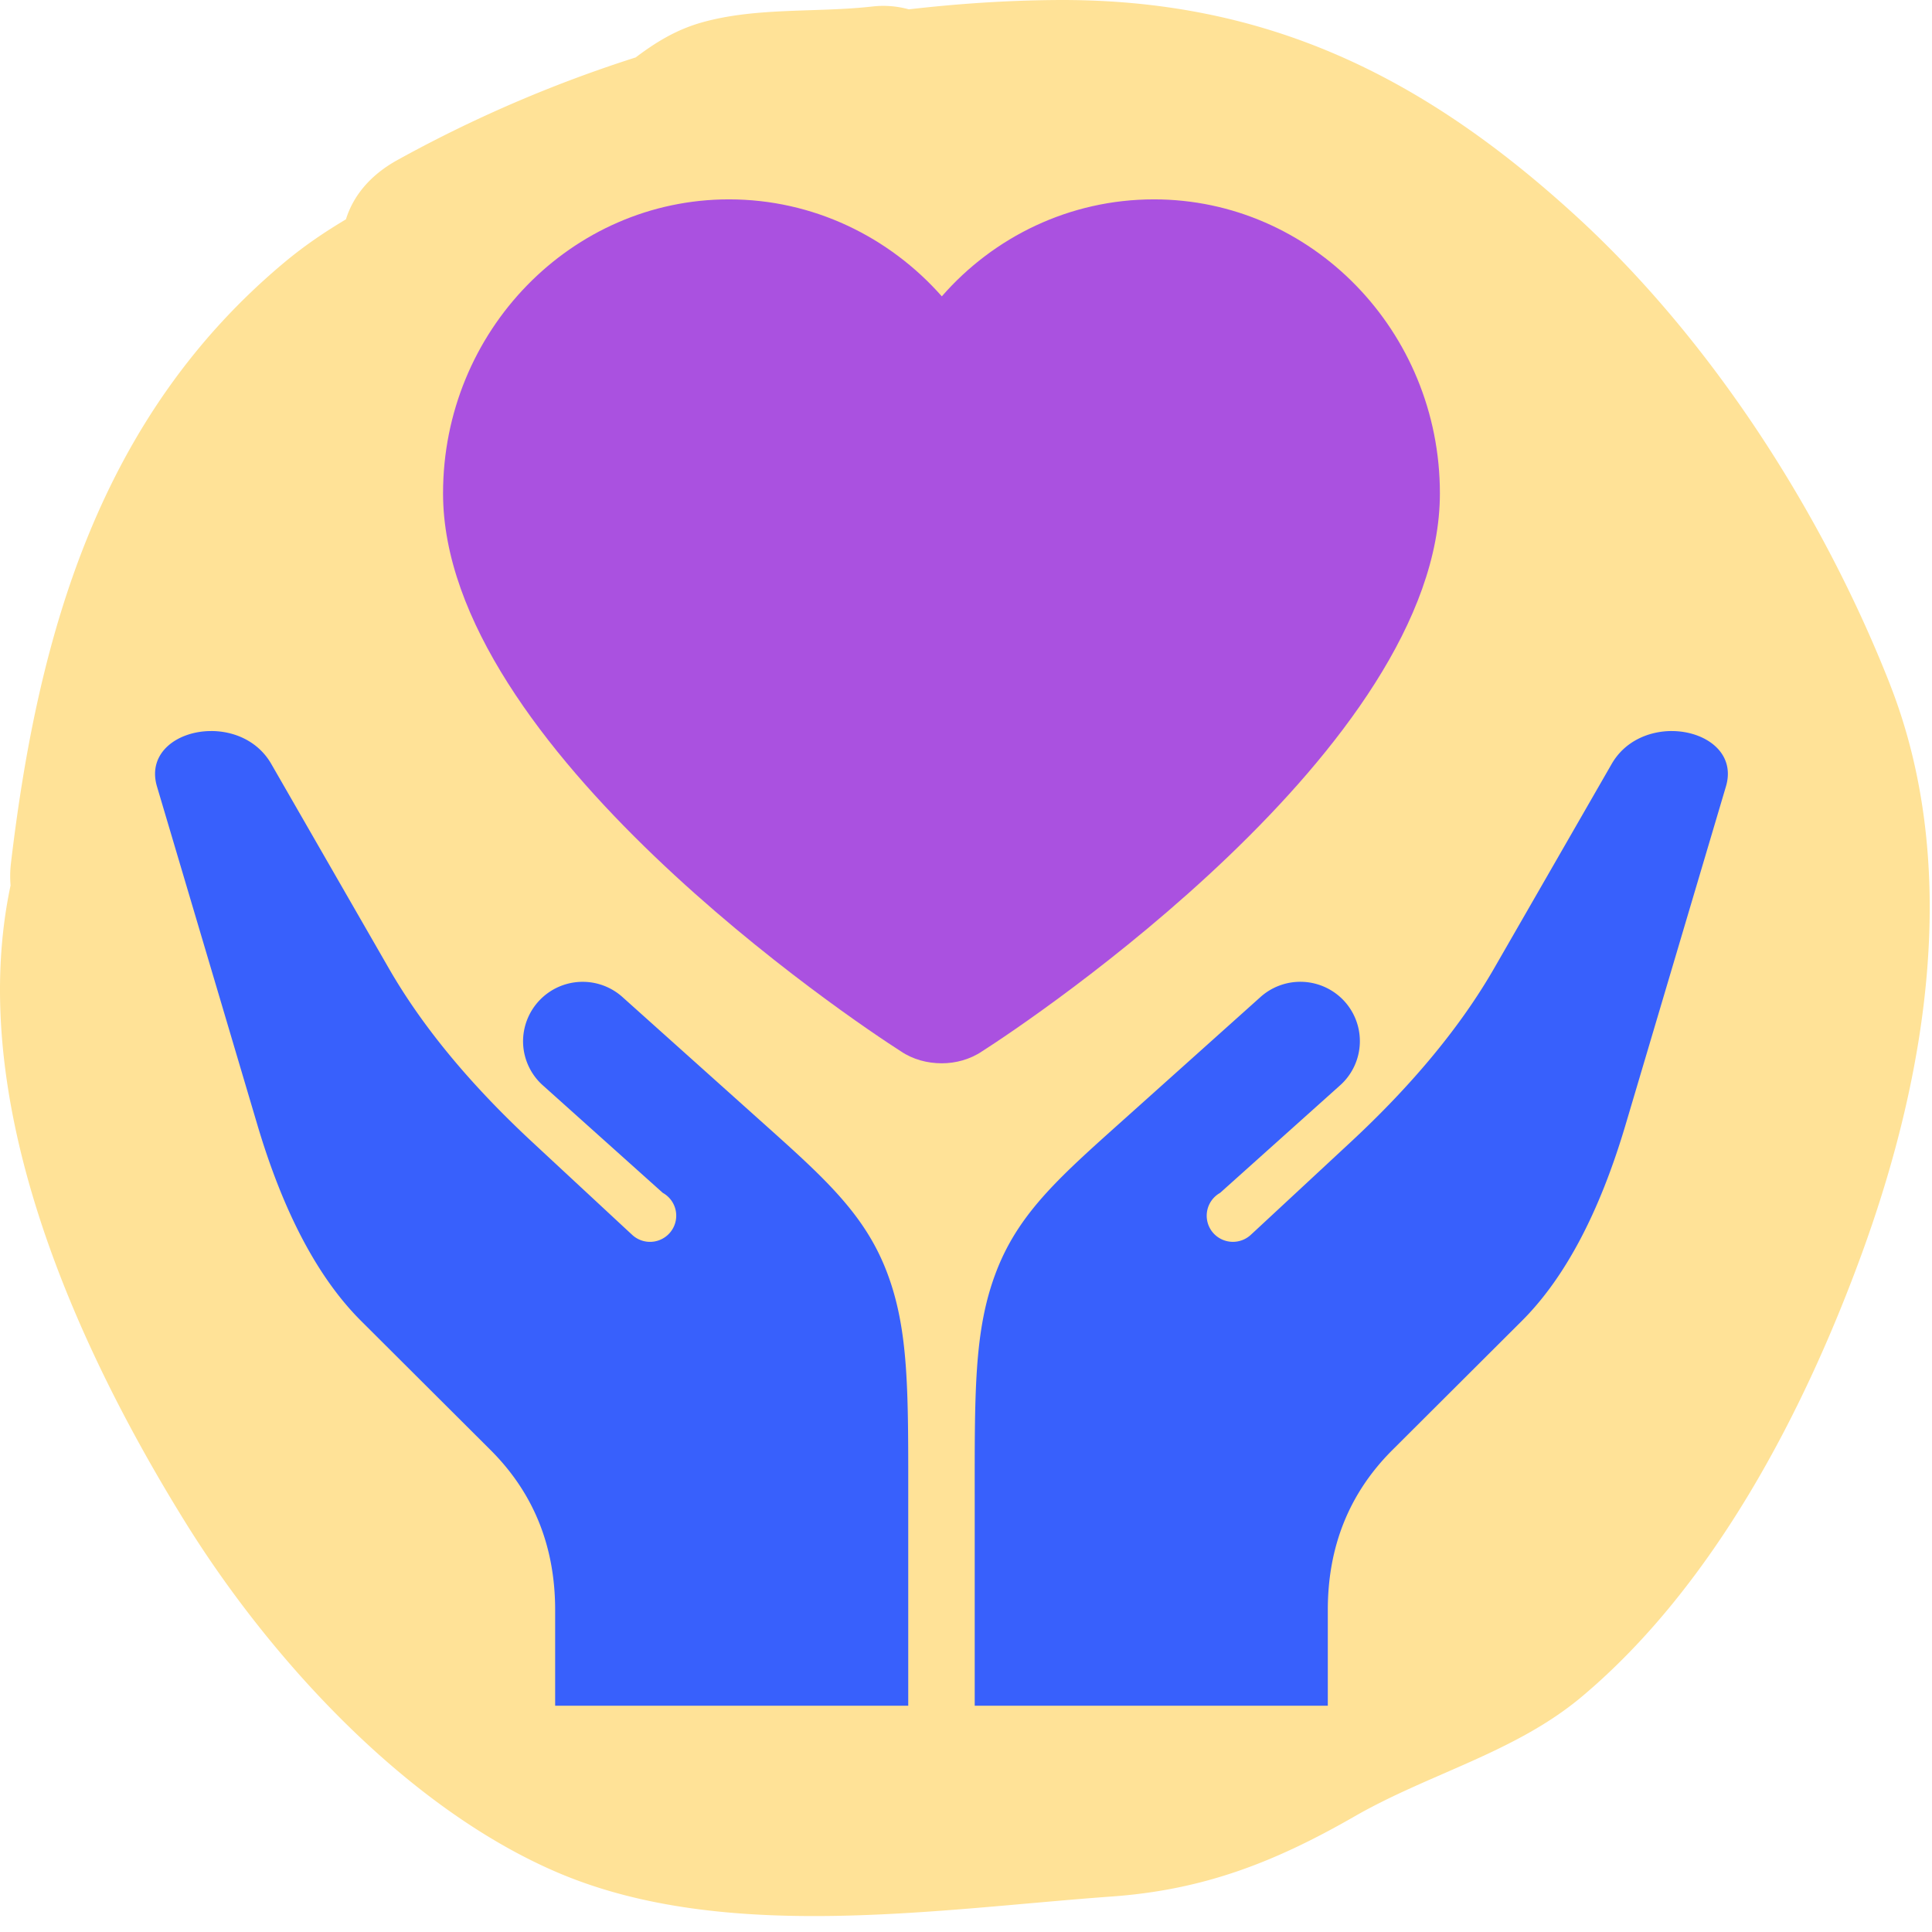
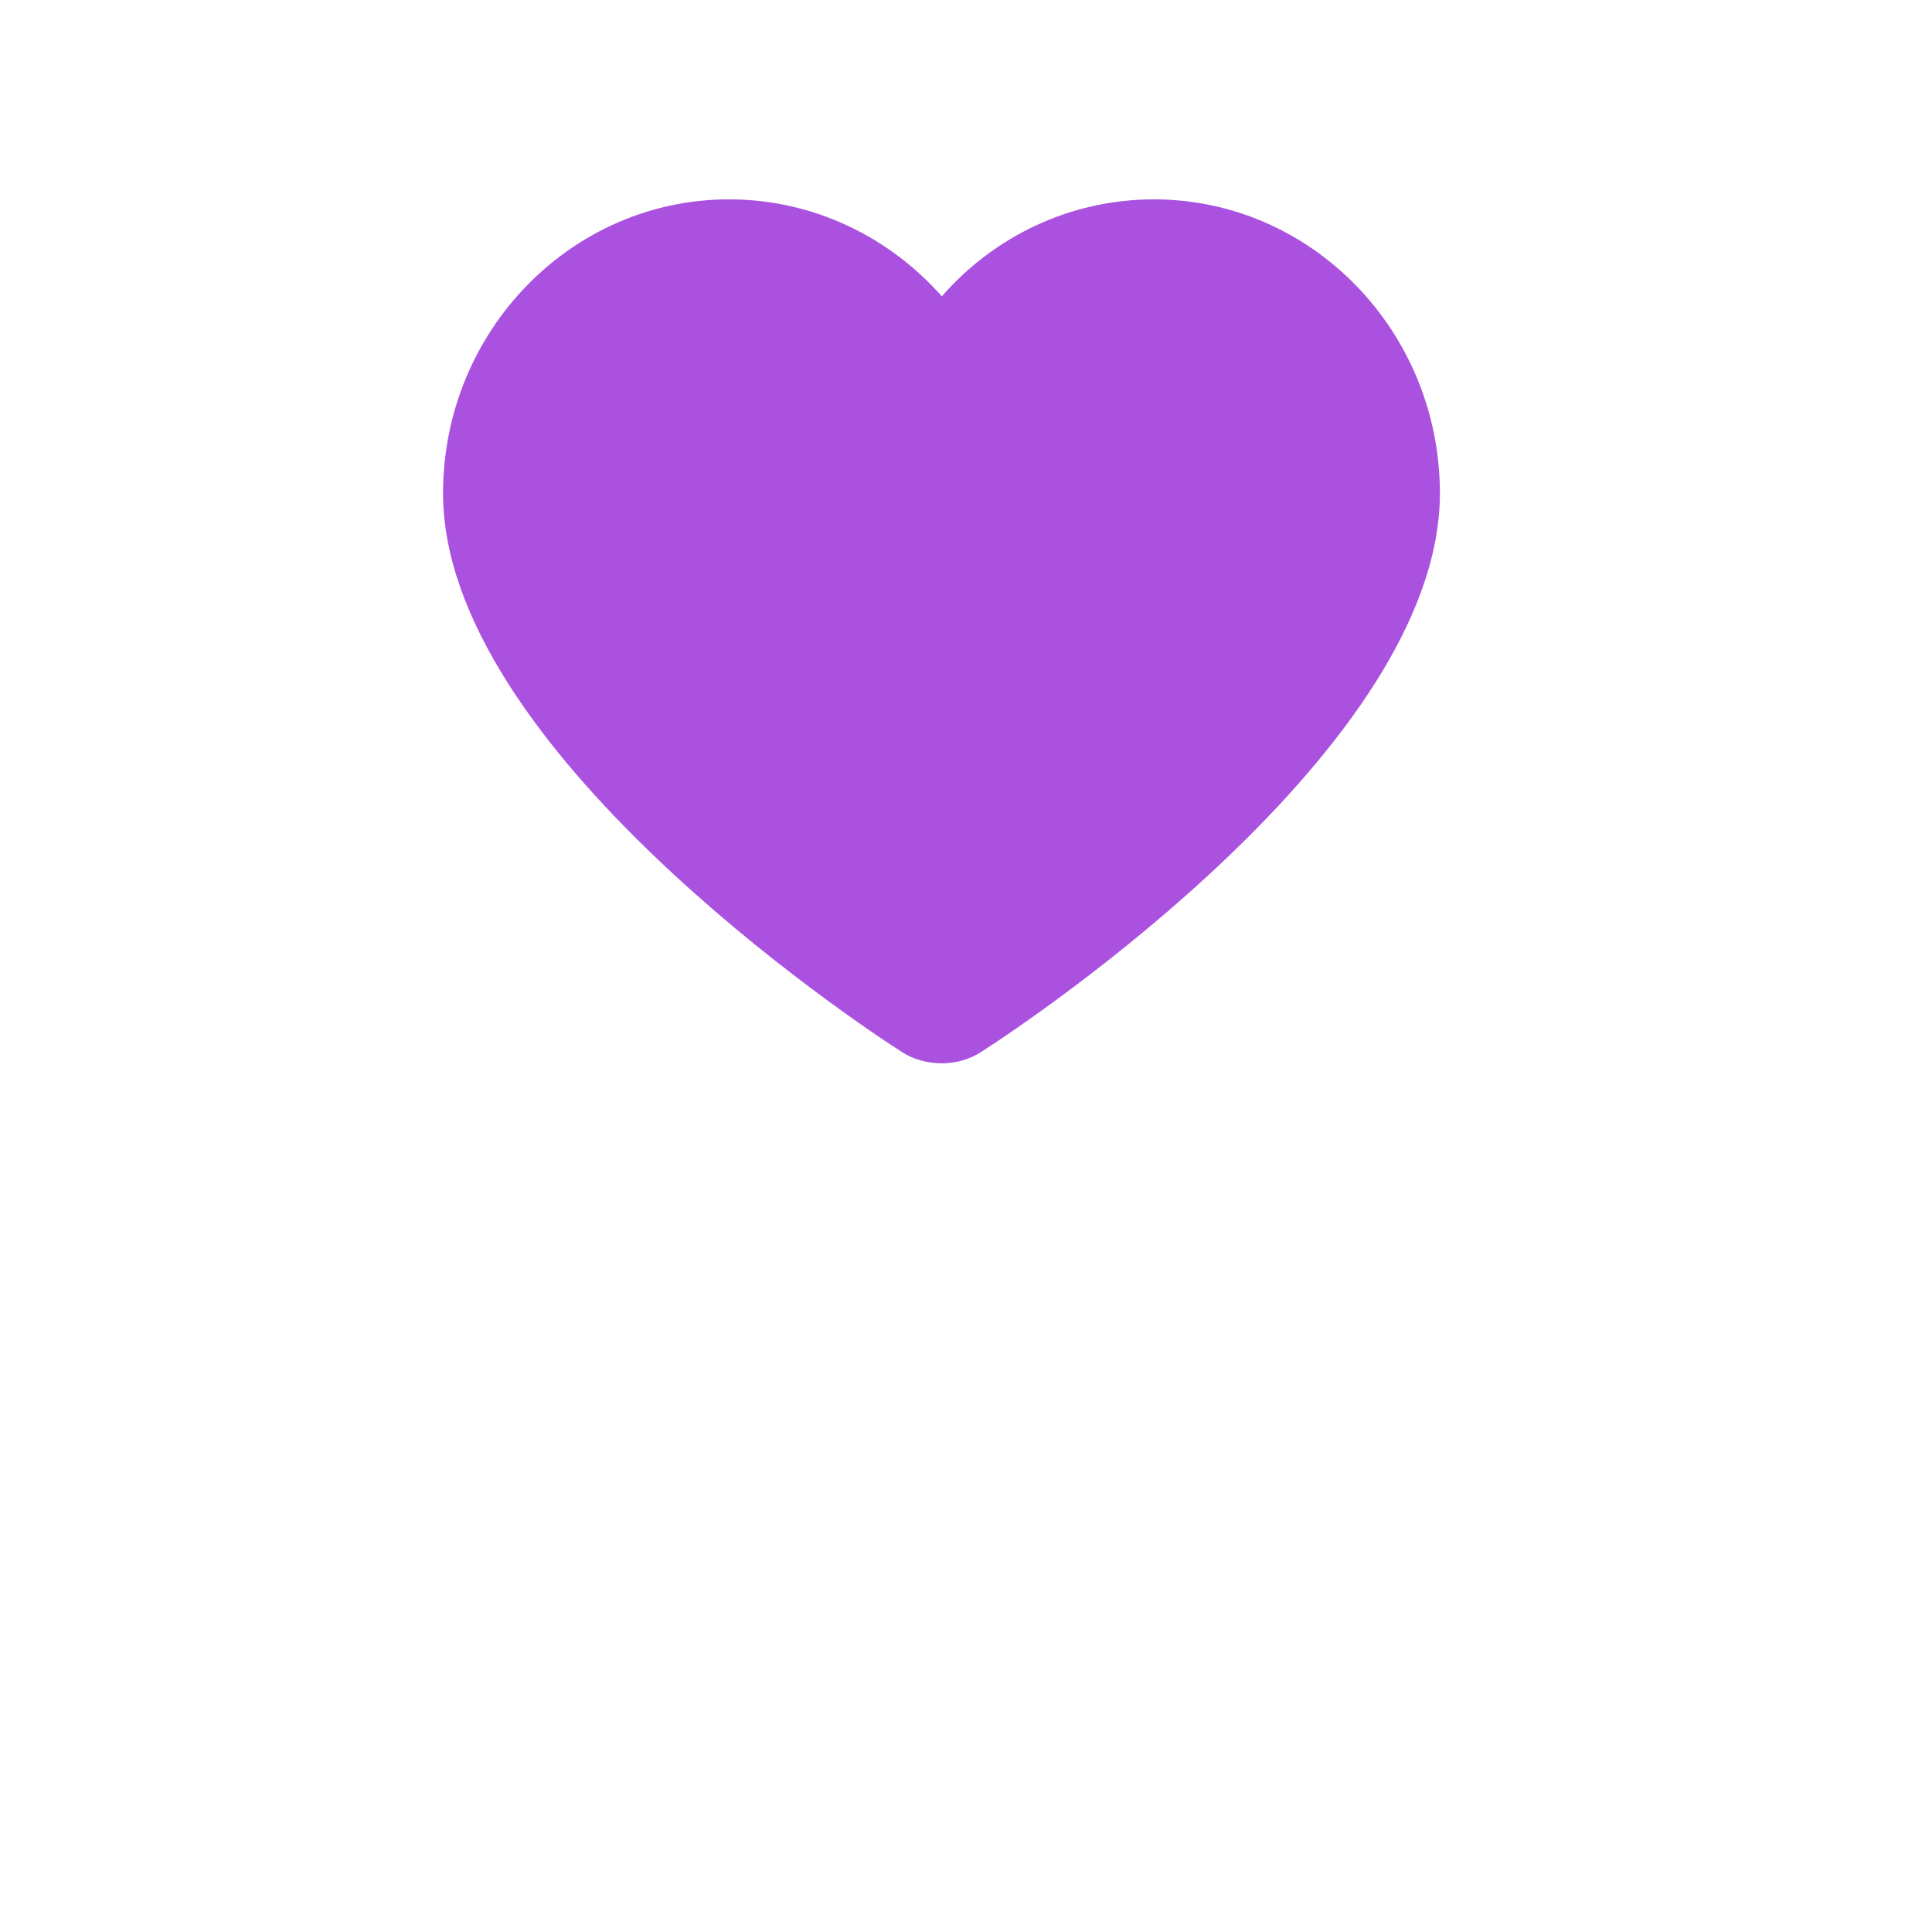
<svg xmlns="http://www.w3.org/2000/svg" viewBox="0 0 90 90" fill="none">
-   <path d="M88.051 31.899c-3.106-7.915-8.245-15.944-14.499-21.712C66.391 3.593 59.002-.091 49.116.002c-2.28.02-4.54.175-6.78.433a4.451 4.451 0 0 0-1.682-.134c-2.62.3-5.459.02-8.028.764-1.197.35-2.136.949-3.013 1.61a61.715 61.715 0 0 0-11.094 4.777c-1.31.723-2.074 1.703-2.404 2.766-.97.578-1.92 1.217-2.838 1.981C4.671 19.371 1.781 29.474.512 40.196a5.182 5.182 0 0 0-.02 1.052c-2.044 9.649 2.6 20.7 8.08 29.565 3.983 6.45 10.402 13.456 17.48 16.449 7.75 3.271 17.585 1.672 25.747 1.084 4.303-.31 7.606-1.61 11.31-3.736 3.468-1.992 7.482-2.972 10.578-5.573 6.17-5.18 10.38-13.311 13.085-20.752 3.013-8.307 4.581-17.966 1.269-26.407l.01.02Z" fill="#FFE297" />
  <path clip-rule="evenodd" d="M33.957 9.287c-7.332 0-13.318 6.13-13.318 13.695 0 11.804 19.126 24.588 21.323 25.99.567.385 1.24.56 1.912.56.639 0 1.311-.175 1.879-.56 2.196-1.4 21.323-14.184 21.323-25.99 0-7.565-5.986-13.695-13.32-13.695-3.93 0-7.472 1.752-9.882 4.518-2.443-2.766-5.985-4.518-9.917-4.518Z" fill-rule="evenodd" fill="#AA51E0" />
-   <path clip-rule="evenodd" d="M9.837 34.055c-1.56 0-2.991 1.006-2.524 2.584l2.854 9.616 1.82 6.137c1.214 4.091 2.826 7.139 4.834 9.142l6.026 6.009c2.01 2.003 3.014 4.49 3.014 7.46v4.456h16.448V70.19c0-5.304.056-8.239-1.025-11.009-1.08-2.768-3.07-4.473-6.078-7.17l-6.183-5.541a2.777 2.777 0 0 0-4.656 2.112c.023.77.366 1.496.948 2.002l5.561 4.985a1.215 1.215 0 0 1 .29 1.901 1.22 1.22 0 0 1-1.727.044l-.277-.256-4.36-4.05c-2.908-2.7-5.138-5.401-6.69-8.102l-2.33-4.05-3.144-5.467c-.615-1.07-1.74-1.537-2.807-1.535l.006.001ZM77.885 34.054c-1.067 0-2.193.464-2.808 1.535l-3.143 5.466-2.33 4.05c-1.553 2.7-3.783 5.401-6.69 8.103l-4.36 4.05-.277.256a1.226 1.226 0 0 1-1.73-.044 1.218 1.218 0 0 1 .29-1.901l5.562-4.985a2.761 2.761 0 0 0 .12-4.055 2.781 2.781 0 0 0-3.828-.059l-6.183 5.541c-3.008 2.697-4.998 4.4-6.077 7.17-1.08 2.769-1.025 5.705-1.025 11.01v9.268h16.448v-4.456c0-2.97 1.004-5.457 3.013-7.46l6.026-6.01c2.008-2.002 3.62-5.05 4.833-9.141l1.821-6.137 2.853-9.616c.47-1.578-.964-2.58-2.521-2.584l.005-.001Z" fill-rule="evenodd" fill="#3860FC" />
</svg>